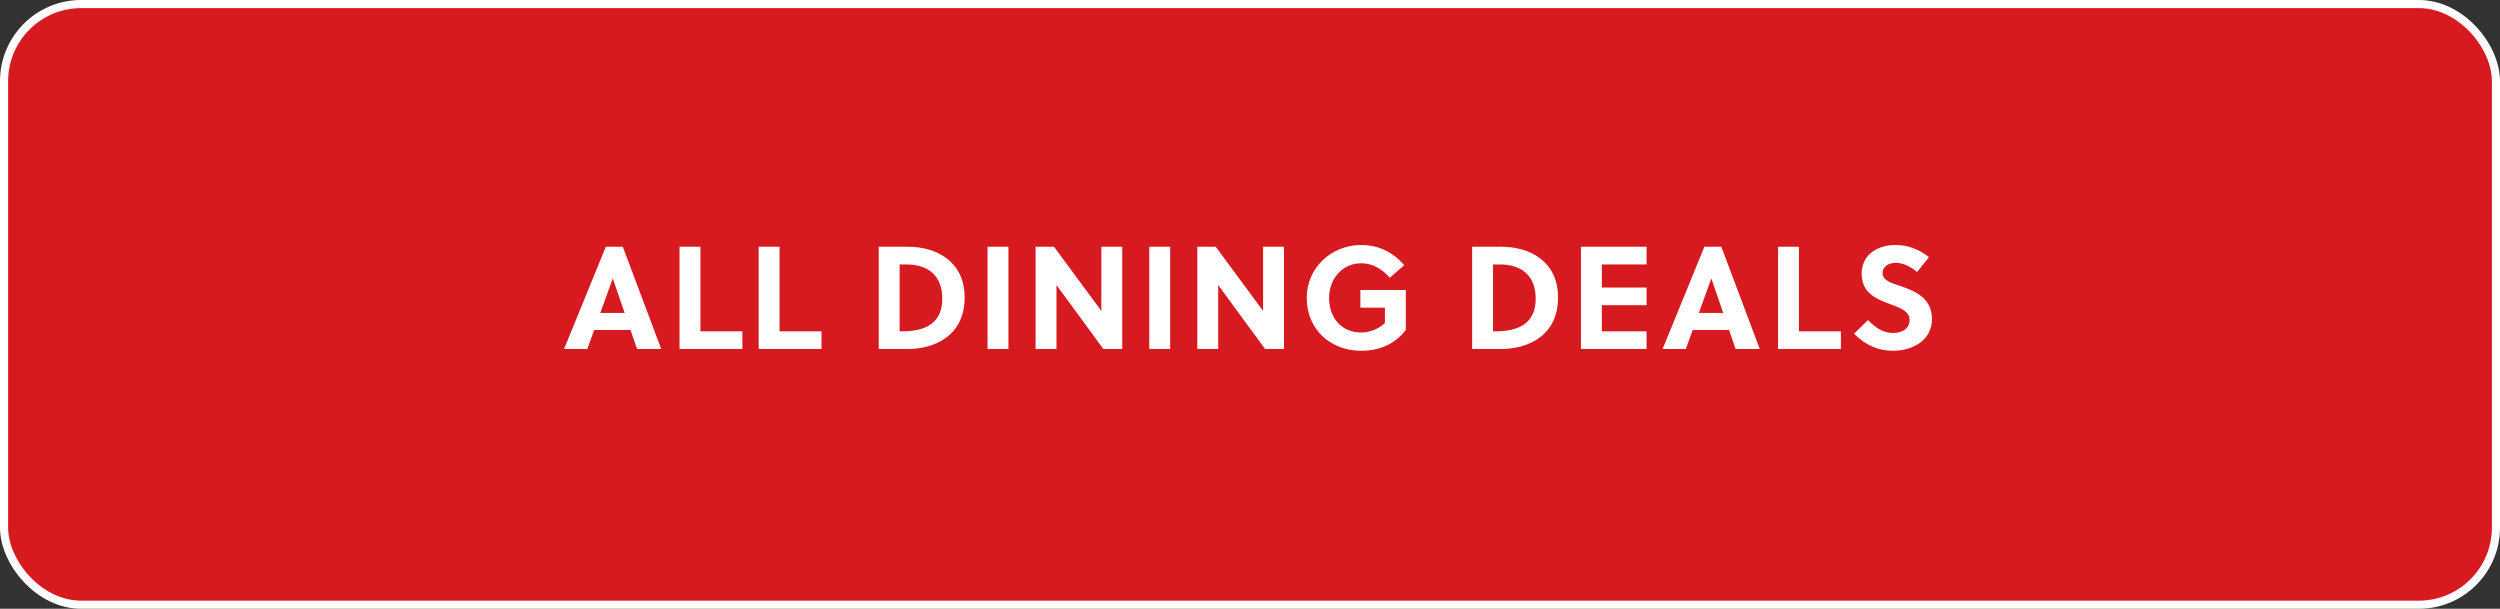
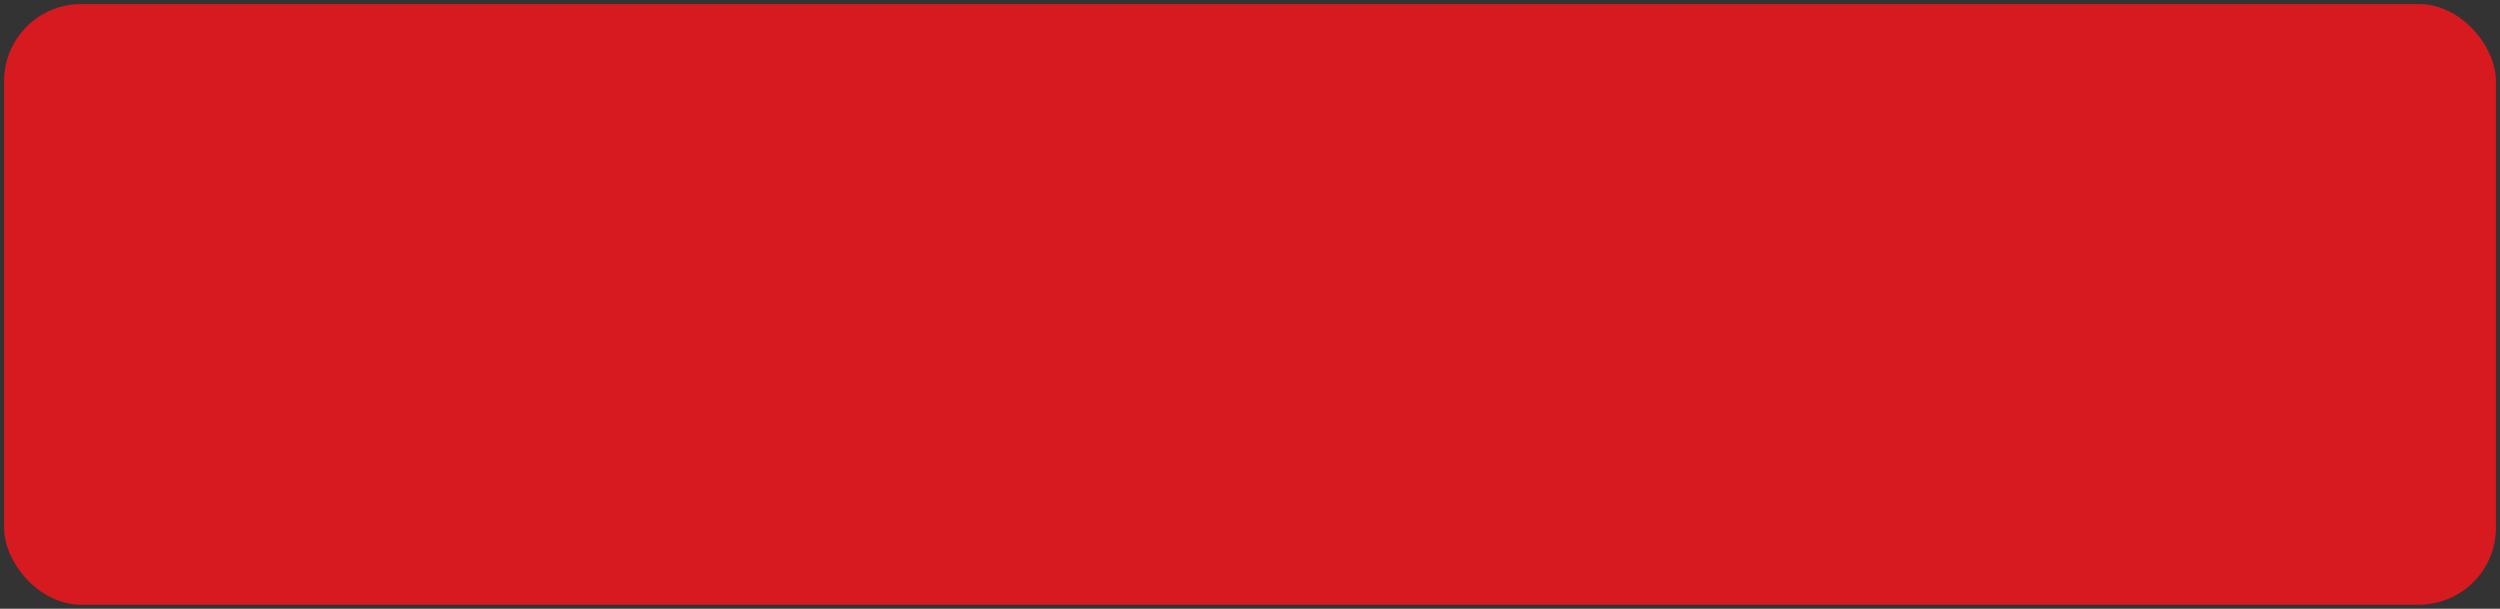
<svg xmlns="http://www.w3.org/2000/svg" width="308" height="75" viewBox="0 0 308 75" fill="none">
  <rect x="0" y="0" width="308" height="75" fill="#333333" stroke="none" />
  <rect x="0.5" y="0.5" width="307" height="74" rx="9.5" fill="#D71920" />
-   <rect x="0.5" y="0.5" width="307" height="74" rx="9.5" stroke="white" />
-   <path d="M81.461 43H78.491L77.681 40.66H73.199L72.353 43H69.491L74.639 30.4H76.727L81.461 43ZM75.485 34.324L73.955 38.554H76.961L75.503 34.324H75.485ZM91.457 43H83.717V30.4H86.291V40.822H91.457V43ZM101.208 43H93.468V30.4H96.042V40.822H101.208V43ZM108.259 43V30.4H111.931C115.189 30.4 118.843 32.092 118.843 36.646C118.843 41.308 115.225 43 111.769 43H108.259ZM110.833 32.578V40.822H111.121C114.073 40.822 116.089 39.778 116.089 36.808C116.089 34.036 114.451 32.578 111.625 32.578H110.833ZM124.24 43H121.666V30.4H124.24V43ZM138.259 43H135.937L130.159 35.116V43H127.585V30.4H129.853L135.685 38.302V30.4H138.259V43ZM144.164 43H141.59V30.4H144.164V43ZM158.183 43H155.861L150.083 35.116V43H147.509V30.4H149.777L155.609 38.302V30.4H158.183V43ZM170.622 37.906H167.598V35.728H173.196V40.642C171.882 42.406 169.884 43.216 167.706 43.216C163.89 43.216 160.992 40.57 160.992 36.7C160.992 33.01 163.998 30.184 167.706 30.184C169.83 30.184 171.612 31.066 172.998 32.668L171.216 34.216C170.334 33.19 169.146 32.434 167.706 32.434C165.42 32.434 163.746 34.306 163.746 36.7C163.746 39.22 165.312 40.966 167.706 40.966C168.732 40.966 169.83 40.552 170.622 39.796V37.906ZM181.367 43V30.4H185.039C188.297 30.4 191.951 32.092 191.951 36.646C191.951 41.308 188.333 43 184.877 43H181.367ZM183.941 32.578V40.822H184.229C187.181 40.822 189.197 39.778 189.197 36.808C189.197 34.036 187.559 32.578 184.733 32.578H183.941ZM202.856 43H194.774V30.4H202.856V32.578H197.348V35.422H202.856V37.6H197.348V40.822H202.856V43ZM216.802 43H213.832L213.022 40.66H208.54L207.694 43H204.832L209.98 30.4H212.068L216.802 43ZM210.826 34.324L209.296 38.554H212.302L210.844 34.324H210.826ZM226.798 43H219.058V30.4H221.632V40.822H226.798V43ZM236.18 33.514C235.478 32.92 234.542 32.38 233.57 32.38C232.706 32.38 231.932 32.812 231.932 33.64C231.932 34.612 233.12 34.882 234.092 35.224C235.874 35.836 238.016 36.664 238.016 39.31C238.016 42.046 235.442 43.216 233.246 43.216C231.302 43.216 229.79 42.478 228.422 41.11L230.132 39.436C231.158 40.426 231.95 41.02 233.264 41.02C234.272 41.02 235.262 40.534 235.262 39.418C235.262 38.338 234.11 37.924 232.832 37.456C231.194 36.844 229.358 36.124 229.358 33.712C229.358 31.318 231.392 30.184 233.48 30.184C235.1 30.184 236.378 30.706 237.656 31.678L236.18 33.514Z" fill="white" />
</svg>